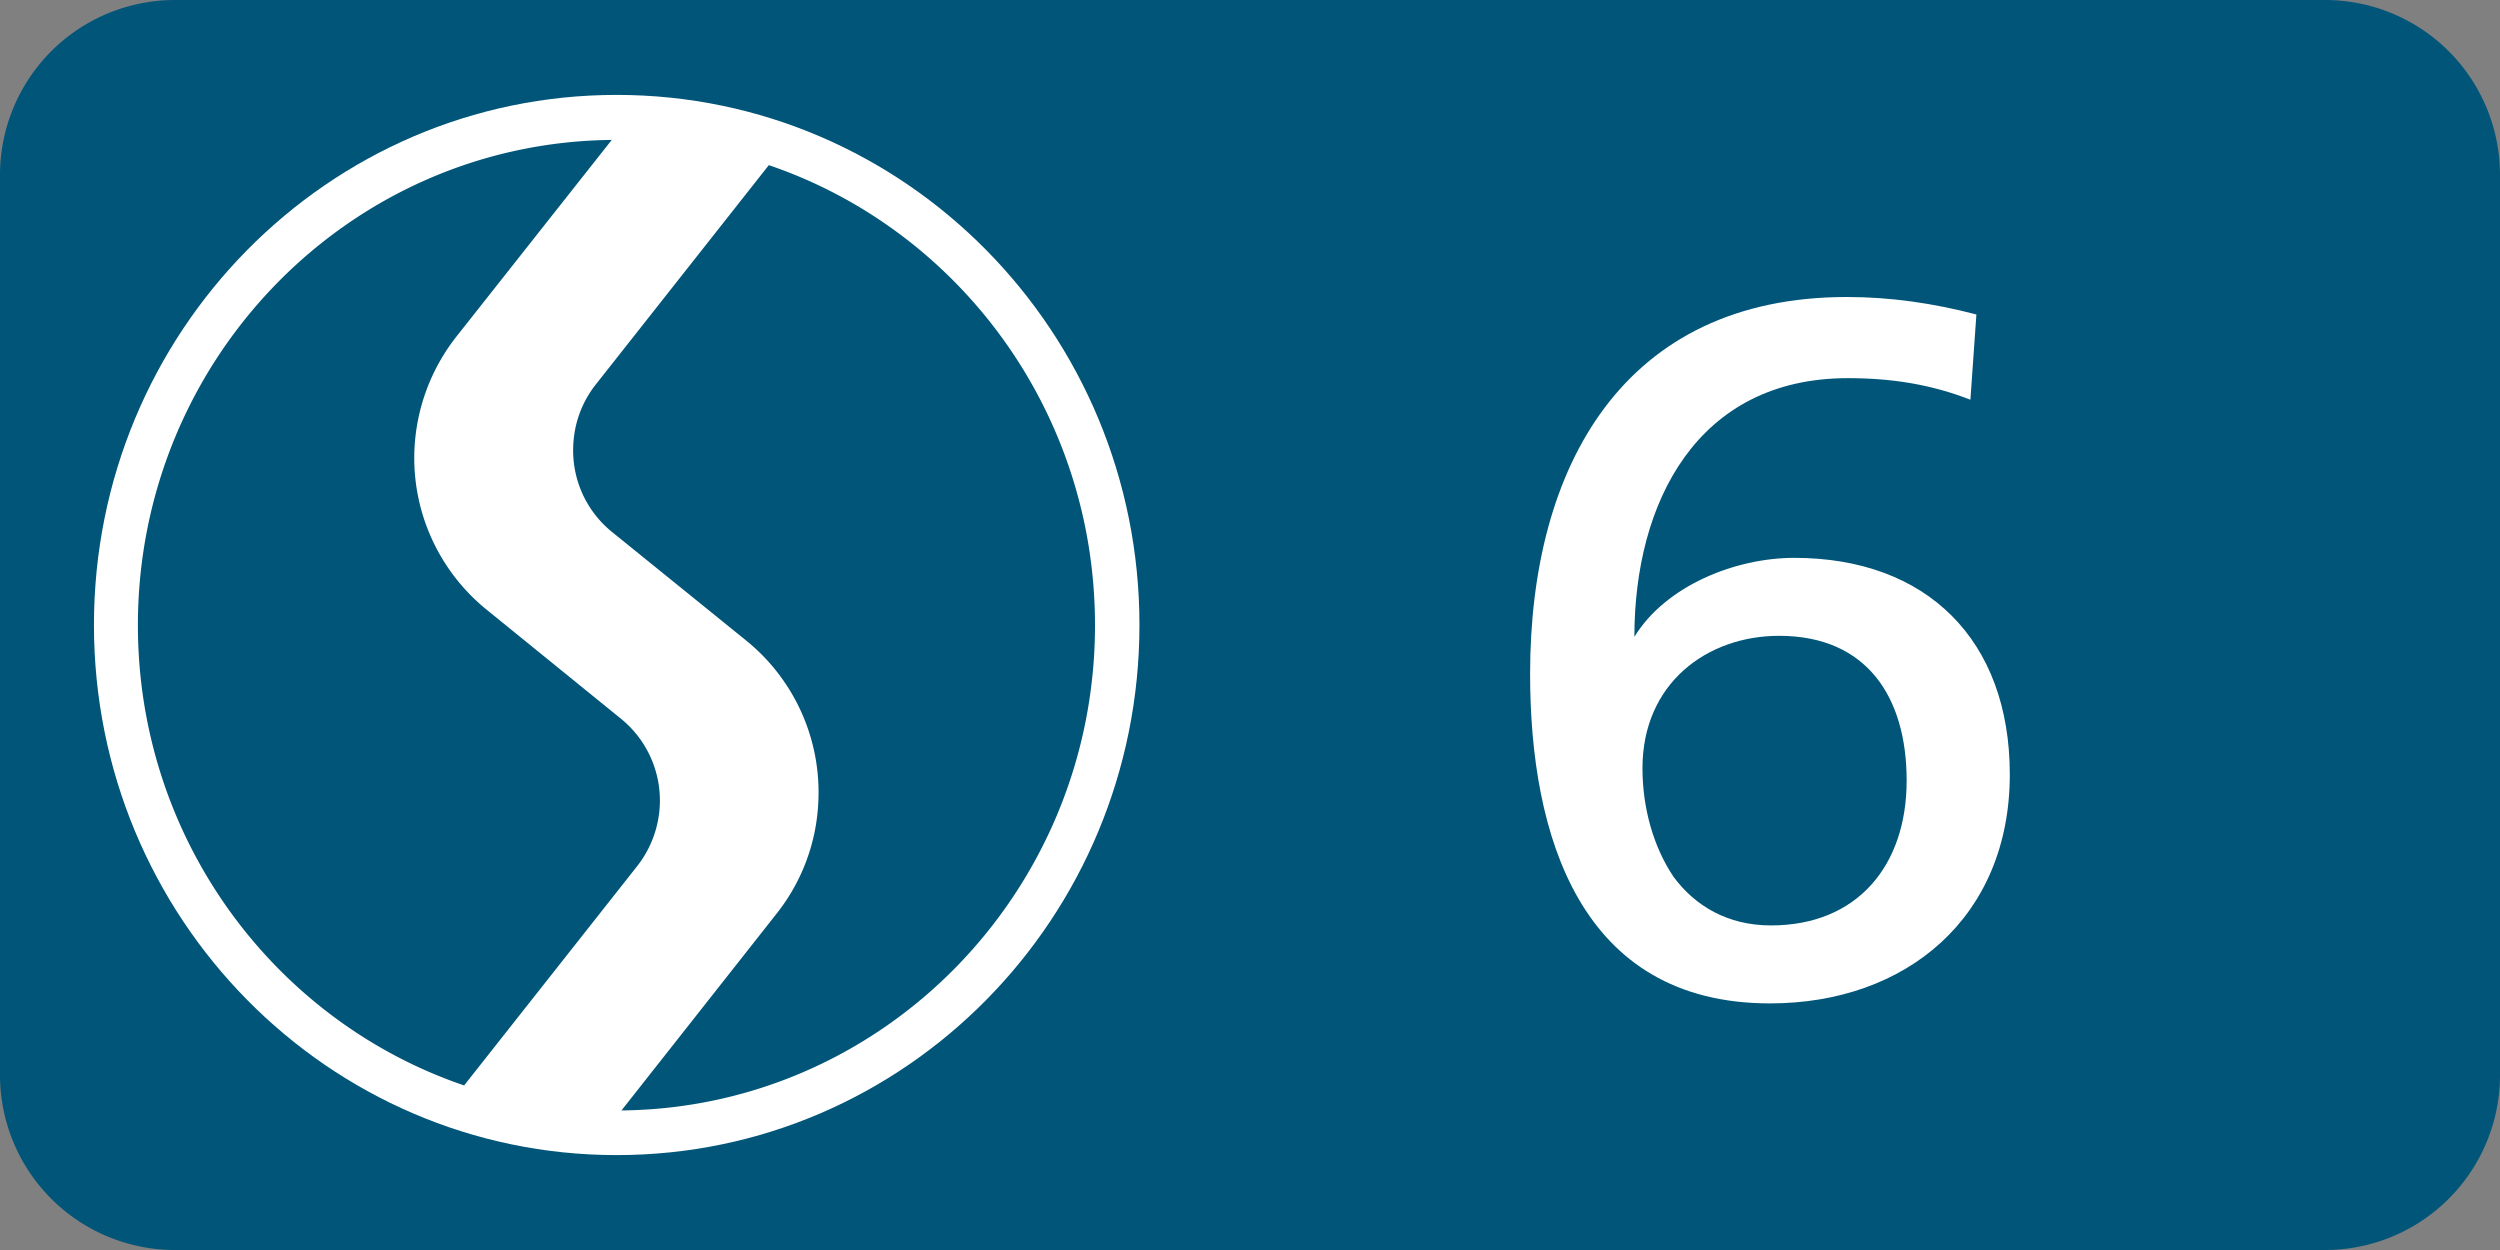
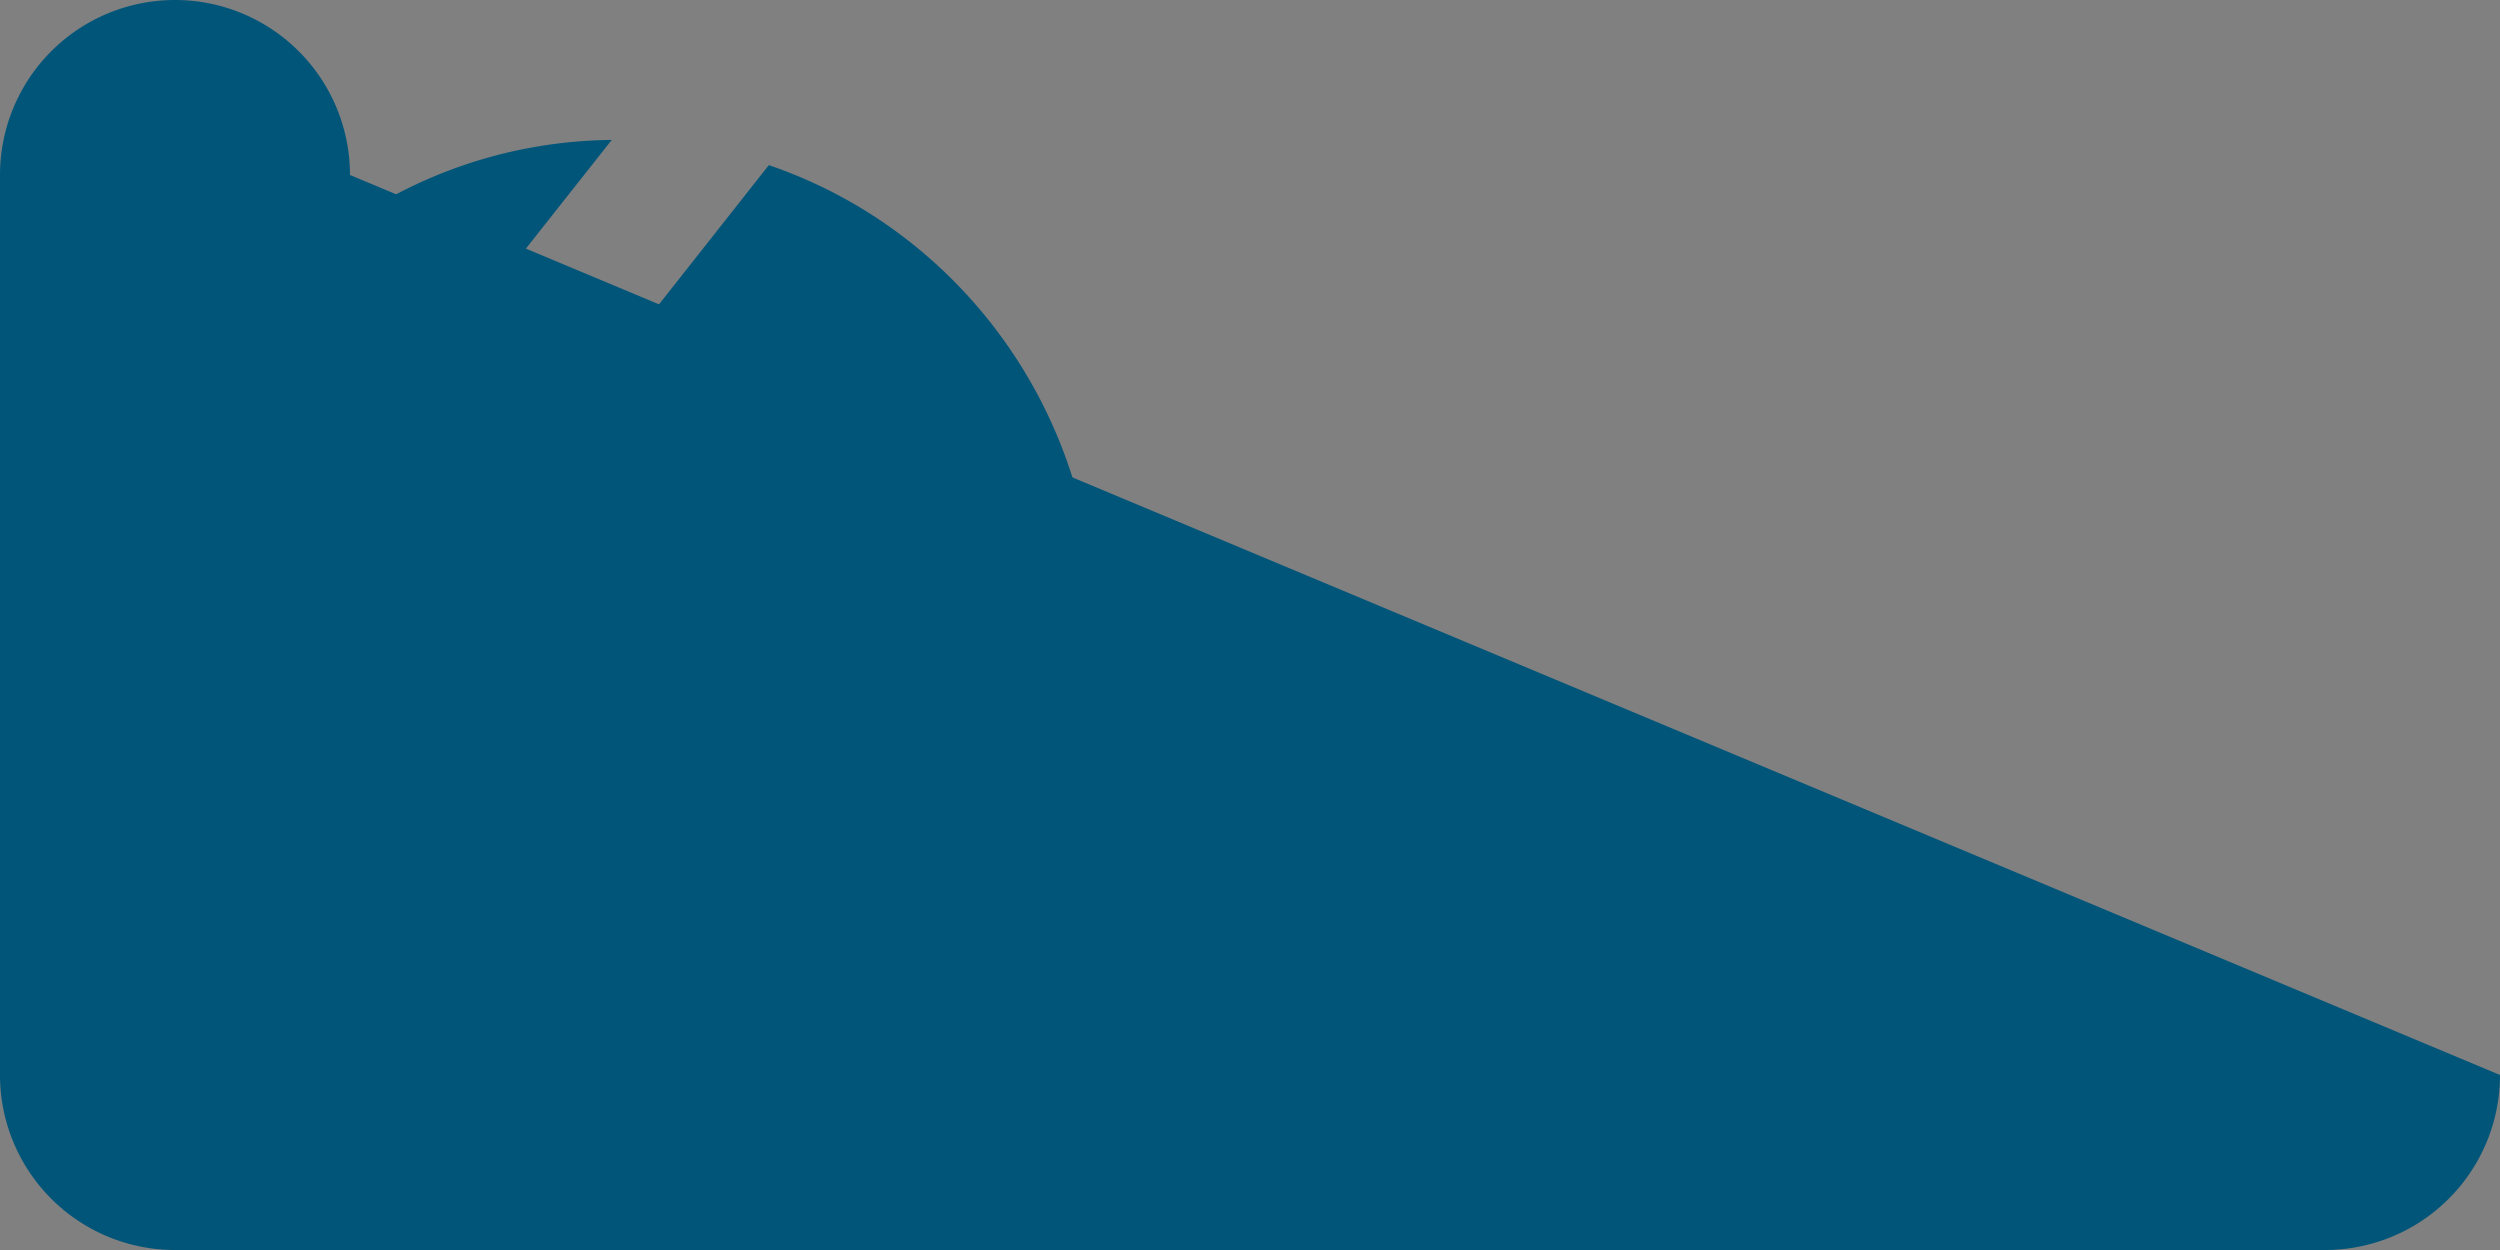
<svg xmlns="http://www.w3.org/2000/svg" xml:space="preserve" width="100" height="50">
  <rect width="100%" height="100%" fill="#808080" stroke="none" />
-   <path d="M100 43a7 7 0 0 1-7 7H7a7 7 0 0 1-7-7V7a7 7 0 0 1 7-7h86a7 7 0 0 1 7 7z" style="fill:#005579;fill-opacity:1" />
-   <path fill="#fff" d="M3.758 24.999c0-11.711 9.364-21.203 20.908-21.203 11.55 0 20.912 9.492 20.912 21.203 0 11.71-9.361 21.205-20.912 21.205-11.544 0-20.908-9.495-20.908-21.205" />
+   <path d="M100 43a7 7 0 0 1-7 7H7a7 7 0 0 1-7-7V7a7 7 0 0 1 7-7a7 7 0 0 1 7 7z" style="fill:#005579;fill-opacity:1" />
  <path d="M30.753 6.606C38.337 9.185 43.8 16.45 43.8 25.008c0 10.652-8.465 19.304-18.941 19.41l6.201-7.867a7.743 7.743 0 0 0 1.674-4.503 7.808 7.808 0 0 0-2.857-6.402l-5.403-4.373a4.187 4.187 0 0 1-1.543-3.456c.037-.921.37-1.768.901-2.438zM5.516 25.008c0-10.653 8.469-19.307 18.954-19.411l-6.218 7.872a7.872 7.872 0 0 0-1.674 4.511 7.808 7.808 0 0 0 2.871 6.394l5.398 4.382a4.216 4.216 0 0 1 1.545 3.452 4.258 4.258 0 0 1-.904 2.436l-6.923 8.773c-7.581-2.58-13.049-9.849-13.049-18.409" style="fill:#005579;fill-opacity:1" />
-   <path fill="#fff" d="M79.056 12.579c-1.736-.453-3.439-.699-5.182-.699-8.904 0-12.67 6.736-12.67 15.074 0 6.447 1.986 13.182 9.594 13.182 5.461 0 9.594-3.449 9.594-9.158 0-5.379-3.32-8.664-8.621-8.664-2.35 0-5.141 1.109-6.396 3.16 0-5.381 2.512-10.348 8.541-10.348 1.742 0 3.318.246 4.9.863zM66.951 35.085c-.807-1.191-1.252-2.752-1.252-4.355 0-3.406 2.592-5.297 5.465-5.297 3.523 0 5.102 2.465 5.102 5.789 0 3.41-1.982 5.795-5.426 5.795-1.739 0-3.036-.784-3.889-1.932z" />
</svg>